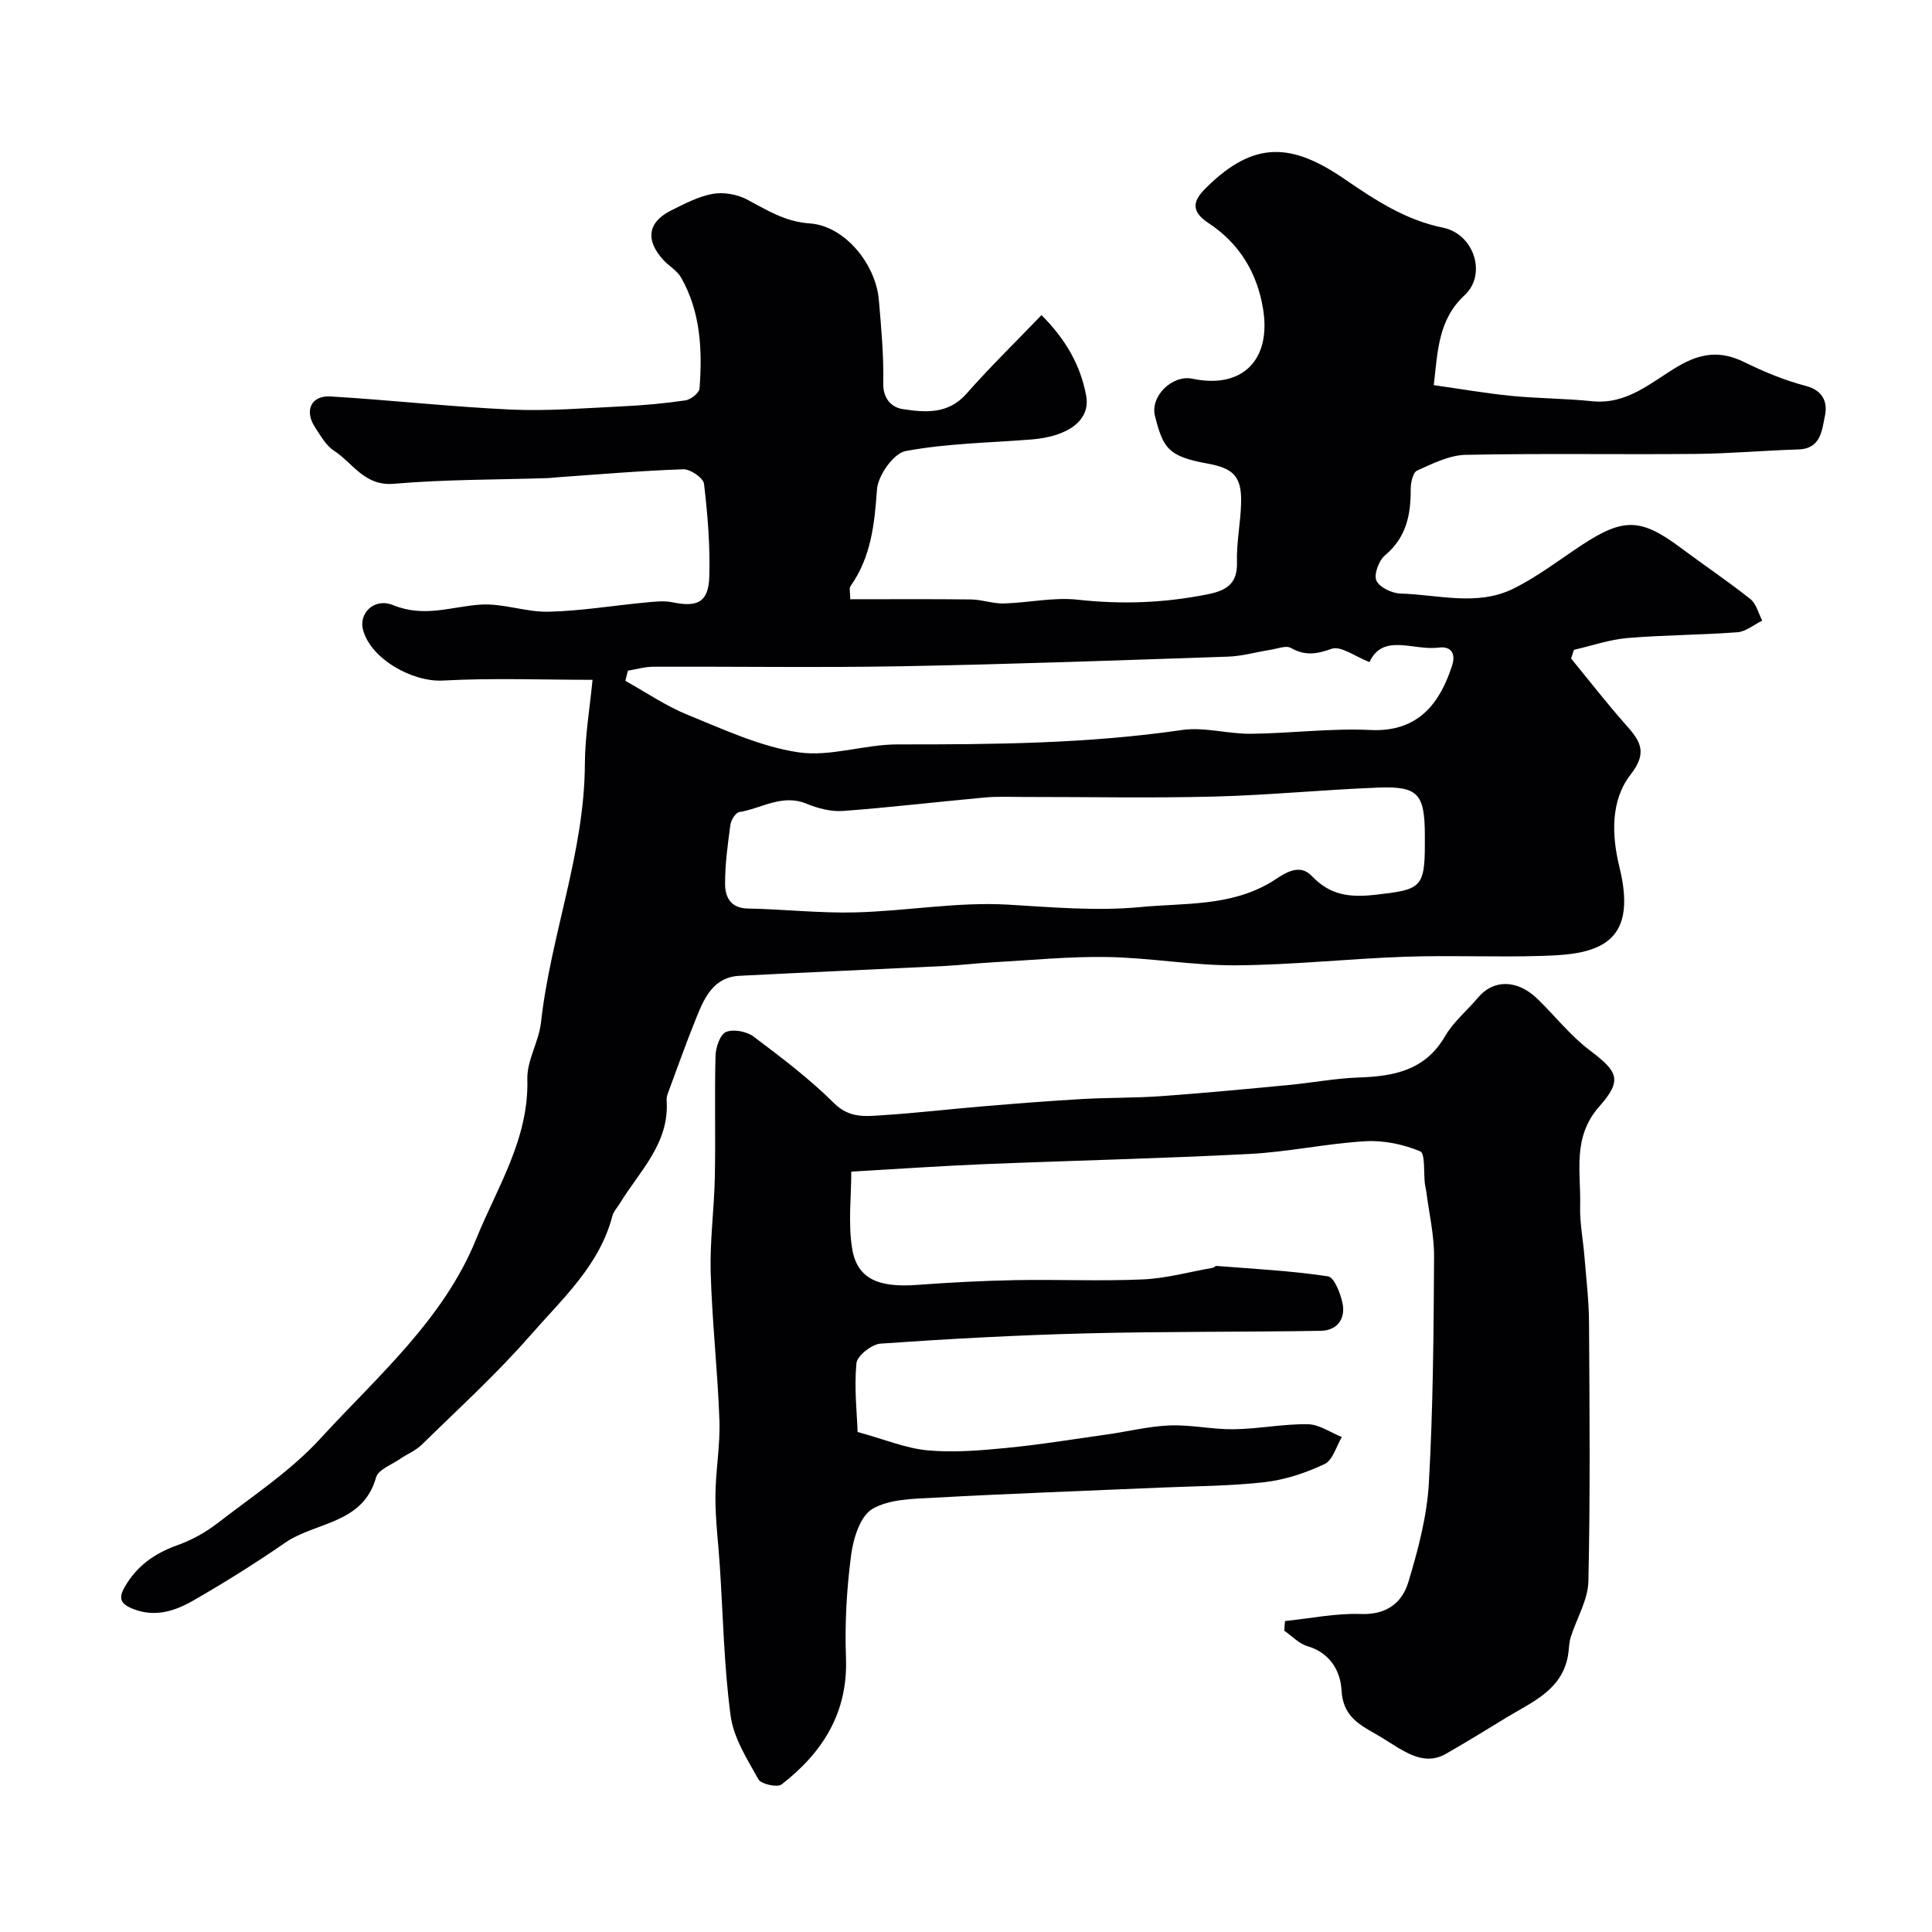
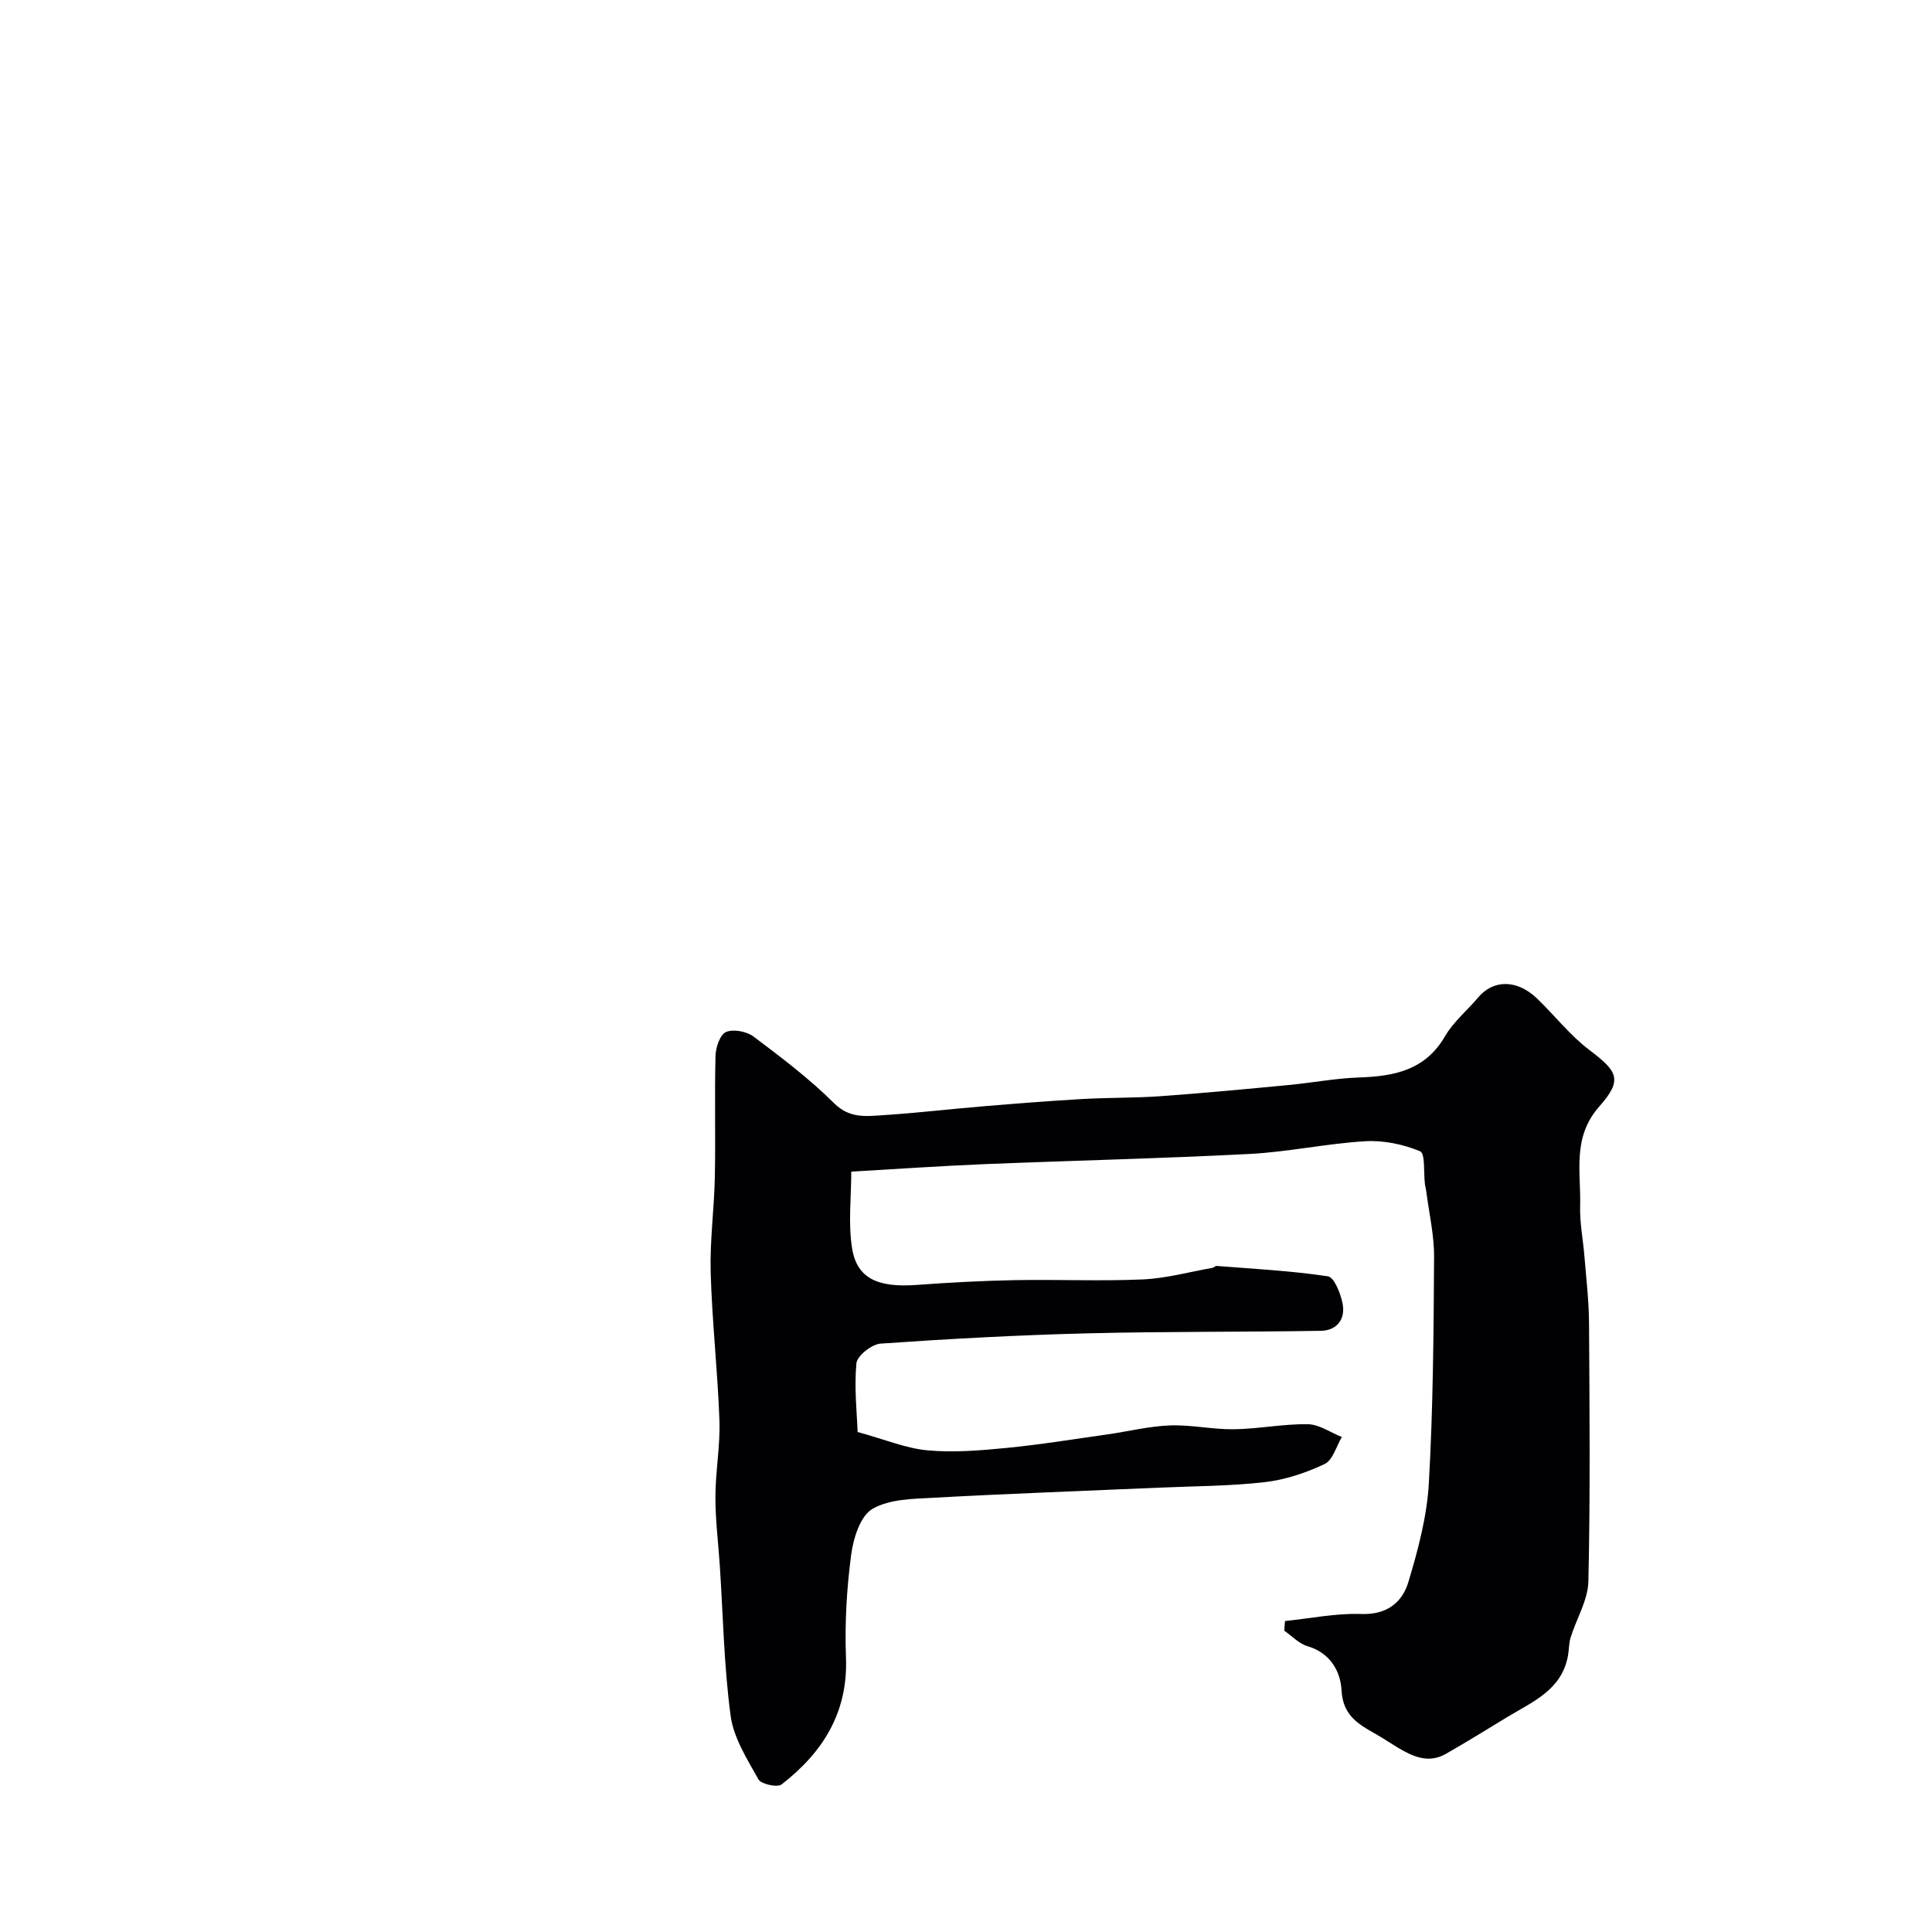
<svg xmlns="http://www.w3.org/2000/svg" enable-background="new 0 0 400 400" viewBox="0 0 400 400">
-   <path d="m215.63 65.24c5.14 5.13 8.12 10.54 9.25 16.69.93 5.05-3.67 8.45-11.33 9.06-8.71.69-17.53.8-26.06 2.4-2.49.47-5.72 5.06-5.92 7.96-.51 7.17-1.22 13.98-5.49 20.02-.31.44-.04 1.3-.04 2.7 8.4 0 16.71-.06 25.02.04 2.26.03 4.53.89 6.78.83 5.11-.14 10.28-1.33 15.29-.78 9.09 1.01 17.98.68 26.91-1.12 3.83-.77 6.19-2.13 6.06-6.64-.12-4.09.76-8.19.86-12.29.13-5.45-1.59-7.16-6.94-8.13-8.12-1.48-9.19-3.12-10.89-9.83-1.05-4.15 3.61-8.61 7.74-7.74 10.34 2.17 16.35-3.87 14.64-14.42-1.23-7.62-5.02-13.67-11.27-17.78-4.07-2.67-2.97-4.9-.56-7.3 10.05-9.99 17.89-9.23 28.69-1.84 6.39 4.38 12.63 8.49 20.4 10.07 6.41 1.31 9.12 9.65 4.47 13.97-5.47 5.07-5.57 11.53-6.39 18.63 5.47.77 10.73 1.69 16.02 2.22 5.58.55 11.22.53 16.79 1.11 7.25.75 12.28-4 17.73-7.21 4.79-2.82 8.84-3.29 13.74-.89 4.07 2 8.35 3.78 12.72 4.92 3.69.96 4.56 3.52 3.98 6.22-.62 2.88-.78 6.8-5.48 6.94-7.1.22-14.2.86-21.3.93-15.87.15-31.74-.14-47.6.19-3.4.07-6.86 1.82-10.07 3.27-.87.39-1.32 2.55-1.31 3.89.03 5.3-.93 9.97-5.32 13.65-1.27 1.07-2.35 3.94-1.78 5.22.62 1.4 3.22 2.64 5 2.69 7.78.22 15.84 2.67 23.28-.98 5.06-2.48 9.61-6.02 14.36-9.14 8.53-5.59 12.17-5.47 20.29.59 4.81 3.59 9.81 6.95 14.51 10.68 1.22.97 1.65 2.94 2.44 4.45-1.71.84-3.38 2.28-5.14 2.41-7.58.58-15.21.56-22.78 1.2-3.73.32-7.38 1.6-11.07 2.44-.19.6-.38 1.2-.58 1.8 3.7 4.51 7.28 9.13 11.14 13.5 2.93 3.31 4.95 5.7 1.22 10.47-4.23 5.42-3.96 12.64-2.36 19.18 1.85 7.54 1.41 13.4-3.82 16.21-3.51 1.88-8.15 2.08-12.32 2.21-9.36.3-18.74-.15-28.1.17-11.71.4-23.4 1.7-35.11 1.78-8.86.06-17.73-1.56-26.61-1.72-7.91-.14-15.84.66-23.77 1.1-3.28.18-6.56.58-9.84.75-14.2.7-28.4 1.31-42.6 2.04-5.34.27-7.23 4.44-8.89 8.55-2.12 5.23-4.01 10.55-5.97 15.85-.17.46-.26.98-.23 1.47.59 8.85-5.64 14.59-9.72 21.3-.51.83-1.26 1.6-1.5 2.5-2.67 10.33-10.44 17.26-17.02 24.8-6.98 7.99-14.89 15.18-22.48 22.63-1.25 1.22-3.01 1.91-4.48 2.93-1.75 1.21-4.51 2.21-4.96 3.82-2.72 9.7-12.52 9.17-18.85 13.54-6.17 4.26-12.54 8.25-19.04 11.98-3.82 2.19-8.01 3.54-12.59 1.64-2.46-1.02-2.88-2.18-1.55-4.49 2.51-4.36 6.19-6.95 10.89-8.63 2.95-1.05 5.85-2.65 8.33-4.57 7.26-5.62 15.11-10.78 21.25-17.48 11.82-12.9 25.53-24.65 32.29-41.35 4.33-10.68 10.93-20.71 10.59-33.08-.11-3.89 2.39-7.78 2.83-11.77 1.99-18 9-35.13 9.08-53.47.03-5.87 1.04-11.74 1.59-17.45-10.28 0-20.67-.41-31.01.15-6.31.34-15.02-4.52-16.54-10.62-.81-3.23 2.26-6.62 6.3-4.98 6.42 2.61 12.01.29 18.02-.12 4.65-.32 9.42 1.58 14.11 1.47 6.68-.15 13.34-1.27 20.01-1.9 1.88-.18 3.86-.42 5.68-.05 5.15 1.07 7.43-.02 7.6-5.26.2-6.42-.34-12.89-1.09-19.27-.14-1.21-2.83-3.06-4.28-3.01-8.72.29-17.43 1.06-26.14 1.66-.66.05-1.32.15-1.98.17-10.6.34-21.24.26-31.79 1.17-6.13.53-8.47-4.28-12.4-6.83-1.69-1.1-2.83-3.16-3.99-4.94-2.21-3.42-.74-6.55 3.26-6.31 12.48.75 24.92 2.15 37.41 2.72 7.58.34 15.21-.3 22.81-.66 4.43-.21 8.86-.6 13.25-1.25 1.11-.16 2.85-1.53 2.92-2.45.6-7.93.25-15.81-3.81-22.96-.83-1.46-2.53-2.4-3.71-3.69-3.75-4.12-3.19-7.83 1.68-10.24 2.76-1.37 5.59-2.87 8.56-3.41 2.24-.4 5.03.08 7.06 1.14 4.18 2.2 7.89 4.63 13.06 4.98 7.17.48 13.66 8.38 14.29 15.86.49 5.75 1.03 11.54.91 17.29-.06 3.26 1.87 4.96 3.98 5.28 4.67.72 9.46 1.14 13.27-3.2 4.87-5.53 10.17-10.69 15.51-16.25zm79.37 109.61c0-.67 0-1.33 0-2-.03-8.45-1.4-10.1-9.57-9.79-11.34.43-22.67 1.57-34.01 1.86-13.16.34-26.33.07-39.49.08-2.67 0-5.35-.13-7.99.11-9.81.89-19.59 2.06-29.41 2.79-2.49.18-5.22-.54-7.57-1.51-5.05-2.07-9.3 1-13.89 1.74-.76.12-1.72 1.65-1.85 2.63-.55 4.06-1.11 8.15-1.1 12.24.01 2.7 1.1 5.03 4.71 5.1 7.45.14 14.91 1 22.35.8 10.54-.28 21.13-2.22 31.59-1.6 9.14.54 18.3 1.36 27.33.5 9.1-.87 18.62-.09 27.11-5.19 2.19-1.32 5.53-4.22 8.37-1.25 3.82 3.99 7.79 4.5 13.21 3.89 9.19-1.04 10.21-1.33 10.21-10.4zm-165-35.99c-.18.7-.35 1.4-.53 2.1 4.27 2.37 8.37 5.19 12.86 7.02 7.49 3.04 15.06 6.59 22.92 7.77 6.63 1 13.71-1.64 20.6-1.63 19.68.02 39.31-.13 58.86-2.98 4.62-.67 9.51.83 14.27.78 8.26-.08 16.55-1.18 24.78-.78 10.02.48 14.41-5.74 16.87-13.31.86-2.66-.3-4.08-2.79-3.75-5.17.68-11.52-3.08-14.3 3-2.96-1.14-5.93-3.43-7.85-2.75-3.15 1.12-5.48 1.48-8.42-.18-1.03-.58-2.85.18-4.3.4-2.9.45-5.79 1.3-8.7 1.4-22.51.76-45.02 1.58-67.53 1.99-17.15.31-34.3.04-51.45.1-1.77 0-3.53.53-5.29.82z" fill="#010103" />
  <path d="m266.05 335.62c5.26-.54 10.54-1.65 15.78-1.46 5.3.19 8.48-2.38 9.76-6.62 2.01-6.67 3.85-13.59 4.24-20.5.88-15.57.99-31.18 1.08-46.78.03-4.54-1.04-9.08-1.62-13.62-.06-.48-.21-.96-.27-1.44-.3-2.38.09-6.39-1-6.84-3.49-1.45-7.57-2.3-11.34-2.08-8 .47-15.92 2.21-23.91 2.63-18.35.95-36.73 1.37-55.09 2.12-8.74.36-17.47.97-27.43 1.54 0 5.21-.68 10.71.18 15.95 1.02 6.22 5.4 8.1 13.38 7.51 6.75-.5 13.53-.86 20.3-.99 8.83-.17 17.68.24 26.49-.15 4.83-.21 9.61-1.55 14.41-2.39.31-.05.6-.42.89-.4 7.69.61 15.42 1 23.04 2.15 1.3.2 2.62 3.56 3.03 5.64.63 3.19-1.16 5.58-4.48 5.64-16.2.27-32.4.12-48.59.53-14.21.36-28.41 1.13-42.58 2.12-1.84.13-4.86 2.52-5.01 4.08-.48 5.12.12 10.34.25 14.22 5.74 1.57 10.05 3.4 14.5 3.8 5.35.49 10.84.03 16.23-.49 6.99-.68 13.95-1.82 20.91-2.8 4.34-.61 8.66-1.71 13.01-1.87 4.41-.17 8.86.86 13.29.79 5.09-.07 10.18-1.12 15.26-1.04 2.36.03 4.7 1.71 7.06 2.65-1.16 1.92-1.88 4.79-3.57 5.59-3.87 1.83-8.15 3.26-12.38 3.75-7.21.83-14.52.82-21.78 1.14-15.53.68-31.07 1.23-46.6 2.08-4.38.24-9.32.26-12.86 2.32-2.52 1.47-3.96 6.1-4.41 9.52-.92 7.02-1.34 14.2-1.07 21.27.44 11.41-4.83 19.66-13.33 26.26-.88.68-4.24-.06-4.8-1.06-2.33-4.18-5.13-8.56-5.75-13.14-1.38-10.27-1.56-20.7-2.24-31.06-.31-4.77-.93-9.54-.91-14.3.01-5.27 1.01-10.55.83-15.8-.36-10.21-1.52-20.4-1.81-30.61-.19-6.59.73-13.2.86-19.8.17-8.36-.08-16.74.14-25.1.05-1.74.95-4.41 2.18-4.92 1.54-.65 4.28-.11 5.71.96 5.76 4.33 11.56 8.72 16.66 13.79 3.2 3.18 6.58 2.7 10.08 2.48 7.05-.45 14.07-1.29 21.11-1.87 6.73-.56 13.46-1.09 20.2-1.48 5.37-.31 10.76-.2 16.12-.58 8.85-.63 17.68-1.47 26.51-2.31 4.9-.46 9.76-1.4 14.66-1.57 7.28-.25 13.71-1.48 17.81-8.54 1.73-2.99 4.59-5.32 6.85-8.02 3.16-3.76 8.06-3.76 12.21.22 3.65 3.51 6.82 7.62 10.82 10.65 5.83 4.42 6.99 6.12 2.07 11.68-5.69 6.43-3.78 13.59-3.98 20.62-.1 3.43.6 6.88.88 10.33.37 4.6.93 9.2.96 13.8.11 17.86.27 35.72-.13 53.57-.09 3.9-2.47 7.74-3.68 11.64-.38 1.22-.32 2.57-.56 3.84-1.33 7.12-7.44 9.5-12.69 12.71-4.17 2.55-8.34 5.11-12.58 7.54-3.62 2.07-6.89.54-10.04-1.35-1.53-.92-3.01-1.93-4.57-2.81-3.59-2.02-6.72-3.85-6.99-9.01-.21-3.94-2.35-7.75-7.06-9.13-1.76-.52-3.2-2.1-4.79-3.2.02-.67.08-1.33.15-2z" fill="#010103" />
</svg>